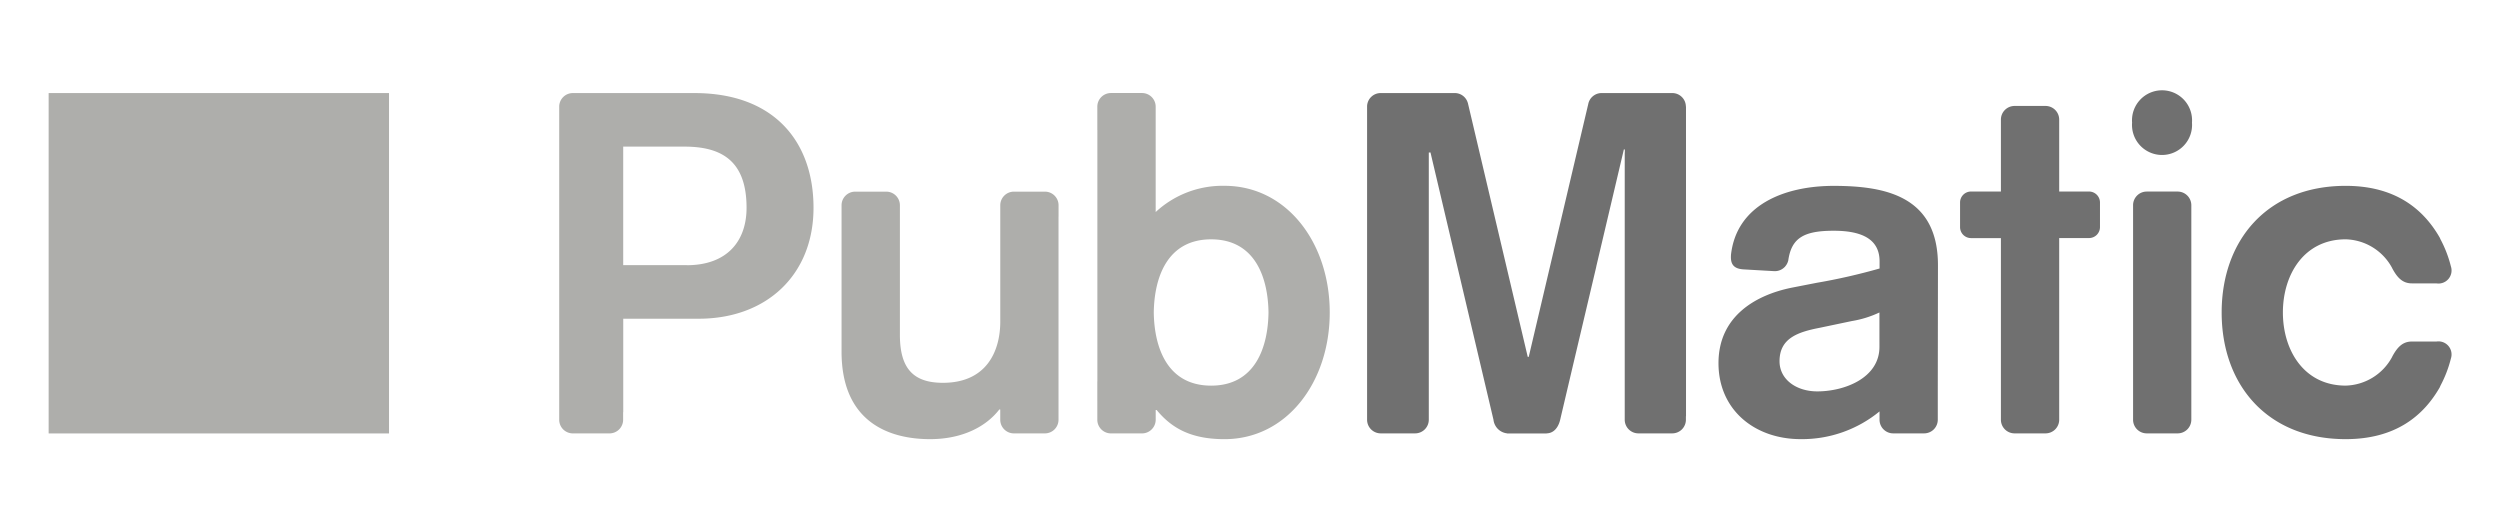
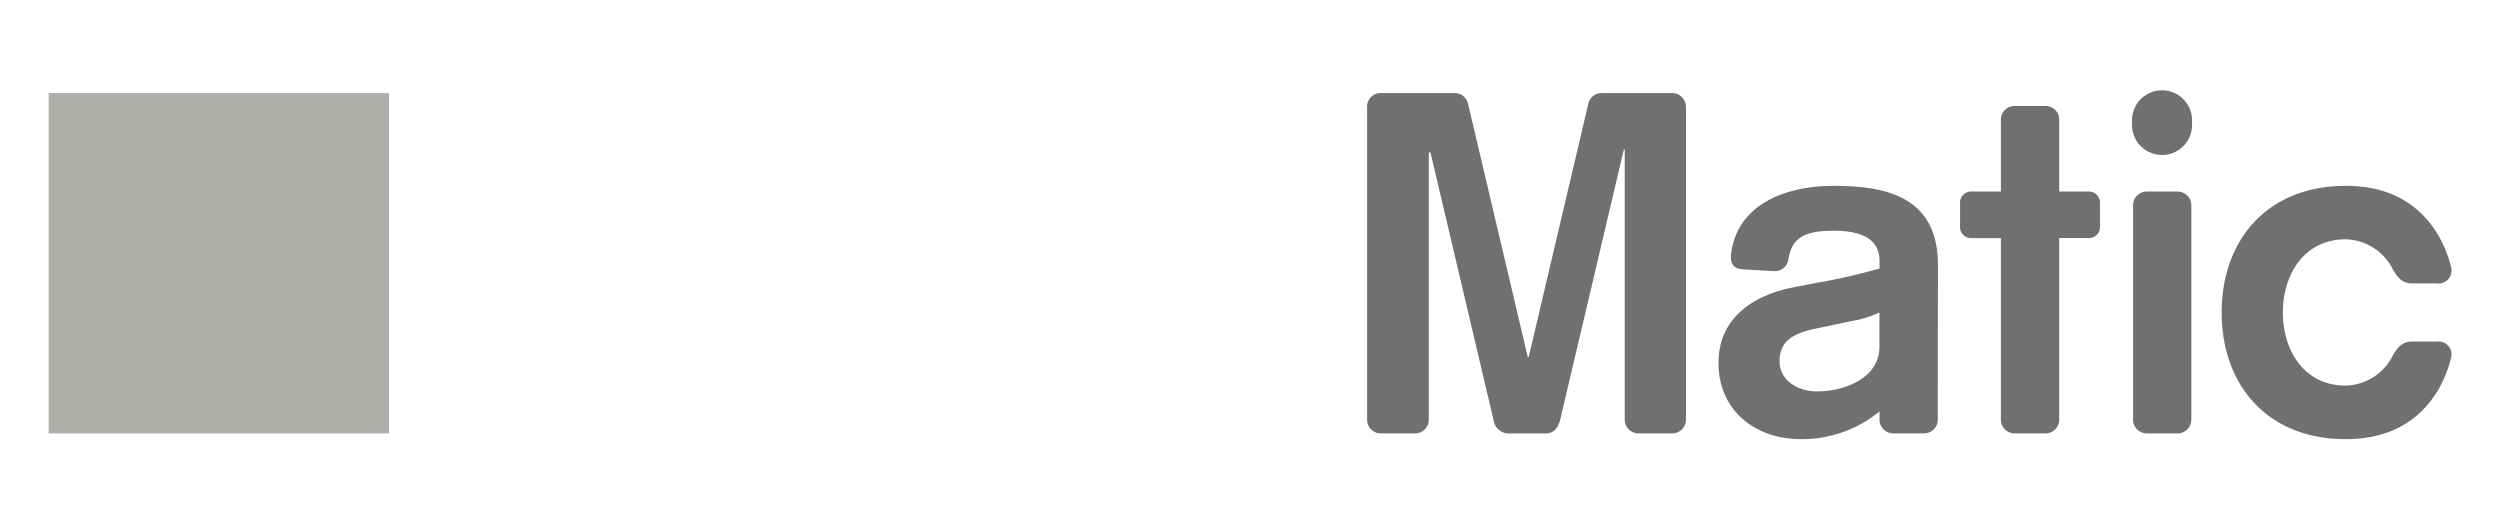
<svg xmlns="http://www.w3.org/2000/svg" width="283" height="60" viewBox="0 0 283 60">
  <g id="Grupo_16" data-name="Grupo 16" transform="translate(2313 -7961)">
    <g id="Grupo_13" data-name="Grupo 13">
      <rect id="Rectángulo_63" data-name="Rectángulo 63" width="283" height="60" transform="translate(-2313 7961)" fill="rgba(255,255,255,0)" />
      <g id="Logo" transform="translate(-2241.59 7975.39)">
        <g id="logo_color-black" transform="translate(-65.903 -4.1)">
          <g id="Group" transform="translate(0 0)">
            <g id="Group-Copy">
-               <path id="Fill-1" d="M109.69,33.651c-4.979,0-6.439-4.331-6.494-8.281.055-3.95,1.515-8.28,6.494-8.28s6.44,4.33,6.493,8.28c-.053,3.95-1.514,8.281-6.493,8.281Zm1.514-22.62A11.111,11.111,0,0,0,103.412,14V4.722h0V2.071A1.547,1.547,0,0,0,101.865.528H98.353a1.545,1.545,0,0,0-1.548,1.543V4.722h.006V33.168h-.006V37.51a1.548,1.548,0,0,0,1.548,1.548h3.512a1.55,1.55,0,0,0,1.549-1.548v-1.1h.107c1.621,1.949,3.734,3.3,7.683,3.3,7.037,0,11.911-6.439,11.911-14.339s-4.874-14.34-11.911-14.34ZM92.418,14.5h0V13.234a1.543,1.543,0,0,0-1.543-1.543H87.364a1.546,1.546,0,0,0-1.544,1.543V14.5h0V26.4c0,3.3-1.513,6.931-6.491,6.931-3.338,0-4.852-1.609-4.871-5.348V13.234a1.546,1.546,0,0,0-1.547-1.543H69.4a1.546,1.546,0,0,0-1.547,1.543v.612h0V29.808c0,7.955,5.358,9.9,10.012,9.9,3.732,0,6.385-1.463,7.845-3.356h.107v1.088h0v.07a1.547,1.547,0,0,0,1.544,1.547h3.509a1.545,1.545,0,0,0,1.543-1.547v-.07h0V14.5Zm-42.082,5.51h-7.2V6.594h6.928c4.168,0,7.035,1.569,7.035,6.924,0,3.788-2.217,6.5-6.766,6.5ZM51.2.533H37.435a1.541,1.541,0,0,0-1.544,1.544V37.511a1.545,1.545,0,0,0,1.544,1.547h4.147a1.546,1.546,0,0,0,1.545-1.547v-.85h.013V26.076h8.552c7.632,0,12.987-4.926,12.987-12.558C64.679,6.051,60.242.533,51.2.533Z" transform="translate(21.904 -0.287)" fill="#aeaeab" fill-rule="evenodd" />
              <path id="Fill-3" d="M150.681,25.461a11.789,11.789,0,0,1-3.136.973l-3.629.762c-2.488.483-4.544,1.189-4.544,3.783,0,2.06,1.891,3.415,4.274,3.415,3.086,0,7.036-1.517,7.036-5.034Zm6.605,8.8,0,0V37.6a1.546,1.546,0,0,1-1.546,1.547h-1.588l0,0,0,0h-1.913a1.547,1.547,0,0,1-1.547-1.547v-.918a.087.087,0,0,1,0-.021,13.817,13.817,0,0,1-8.93,3.138c-5.194,0-9.3-3.3-9.3-8.6,0-5.356,4.273-7.738,8.331-8.552l2.76-.539a67.66,67.66,0,0,0,7.144-1.625v-.812c0-2.7-2.324-3.462-5.192-3.462-3.366,0-4.791.805-5.146,3.382l-.009.016a1.533,1.533,0,0,1-.354.661l-.018.037h-.015a1.537,1.537,0,0,1-1.2.477l-3.49-.2c-1.222-.081-1.441-.733-1.4-1.561l0-.015a.186.186,0,0,1,0-.03v-.01h0c.608-5.632,5.975-7.836,11.633-7.836,5.9,0,11.8,1.19,11.8,8.982Zm56.439-5.51h-2.781c-1.05,0-1.641.662-2.186,1.655l-.065.134a6.15,6.15,0,0,1-5.231,3.2c-4.73,0-7.11-4.007-7.11-8.28s2.381-8.28,7.11-8.28a6.147,6.147,0,0,1,5.231,3.2l.065.132c.545.994,1.136,1.654,2.186,1.654h2.781a1.479,1.479,0,0,0,1.641-1.937l-.012-.05a13.357,13.357,0,0,0-1.167-3.01L214.114,17c-1.87-3.271-5.054-5.873-10.653-5.873-8.9,0-14.04,6.168-14.04,14.339S194.564,39.8,203.461,39.8c5.6,0,8.783-2.6,10.653-5.873l.073-.175a13.517,13.517,0,0,0,1.167-3.01l.012-.051a1.481,1.481,0,0,0-1.641-1.939ZM186.061,3.971a3.4,3.4,0,1,0-6.78,0,3.4,3.4,0,1,0,6.78,0Zm-.074,9.35a1.548,1.548,0,0,0-1.549-1.547h-3.5a1.545,1.545,0,0,0-1.545,1.547V37.6a1.545,1.545,0,0,0,1.545,1.547h3.5a1.548,1.548,0,0,0,1.549-1.547ZM174.4,11.769h-3.37V3.63a1.545,1.545,0,0,0-1.543-1.547h-3.51a1.544,1.544,0,0,0-1.545,1.547v8.139h-3.381a1.243,1.243,0,0,0-1.243,1.239V15.8a1.242,1.242,0,0,0,1.243,1.242h3.381V37.6a1.544,1.544,0,0,0,1.545,1.547h3.51a1.545,1.545,0,0,0,1.543-1.547V17.037h3.37a1.241,1.241,0,0,0,1.247-1.242V13.009a1.242,1.242,0,0,0-1.247-1.239ZM128.786,37.2h-.012v.4a1.545,1.545,0,0,1-1.544,1.547h-3.835a1.548,1.548,0,0,1-1.547-1.547V7.36h.012V7.008h-.11l-3.128,13.269h.007l-2.644,11.191-1.4,5.945,0,.006-.043.183c-.2.837-.693,1.522-1.525,1.543l-.009.009H108.53v-.009a1.742,1.742,0,0,1-1.54-1.543l-.012-.049h0L99.859,7.344l-.19.014v29.87h0V37.6a1.548,1.548,0,0,1-1.545,1.547H94.228A1.545,1.545,0,0,1,92.683,37.6V2.169s0-.007,0-.009V2.106l0,0A1.539,1.539,0,0,1,94.228.624h8.428v0a1.535,1.535,0,0,1,1.424,1.1h.006l.021.09c0,.018.009.037.013.056l6.75,28.619h.111l6.736-28.614a1.541,1.541,0,0,1,1.455-1.25V.624h8.056a1.541,1.541,0,0,1,1.543,1.517l.013.012Z" transform="translate(56.564 -0.379)" fill="#707070" fill-rule="evenodd" />
              <path id="Fill-6" d="M0,39.061H38.53V.531H0Z" transform="translate(0 -0.286)" fill="#aeaeab" fill-rule="evenodd" />
            </g>
          </g>
        </g>
      </g>
    </g>
  </g>
</svg>